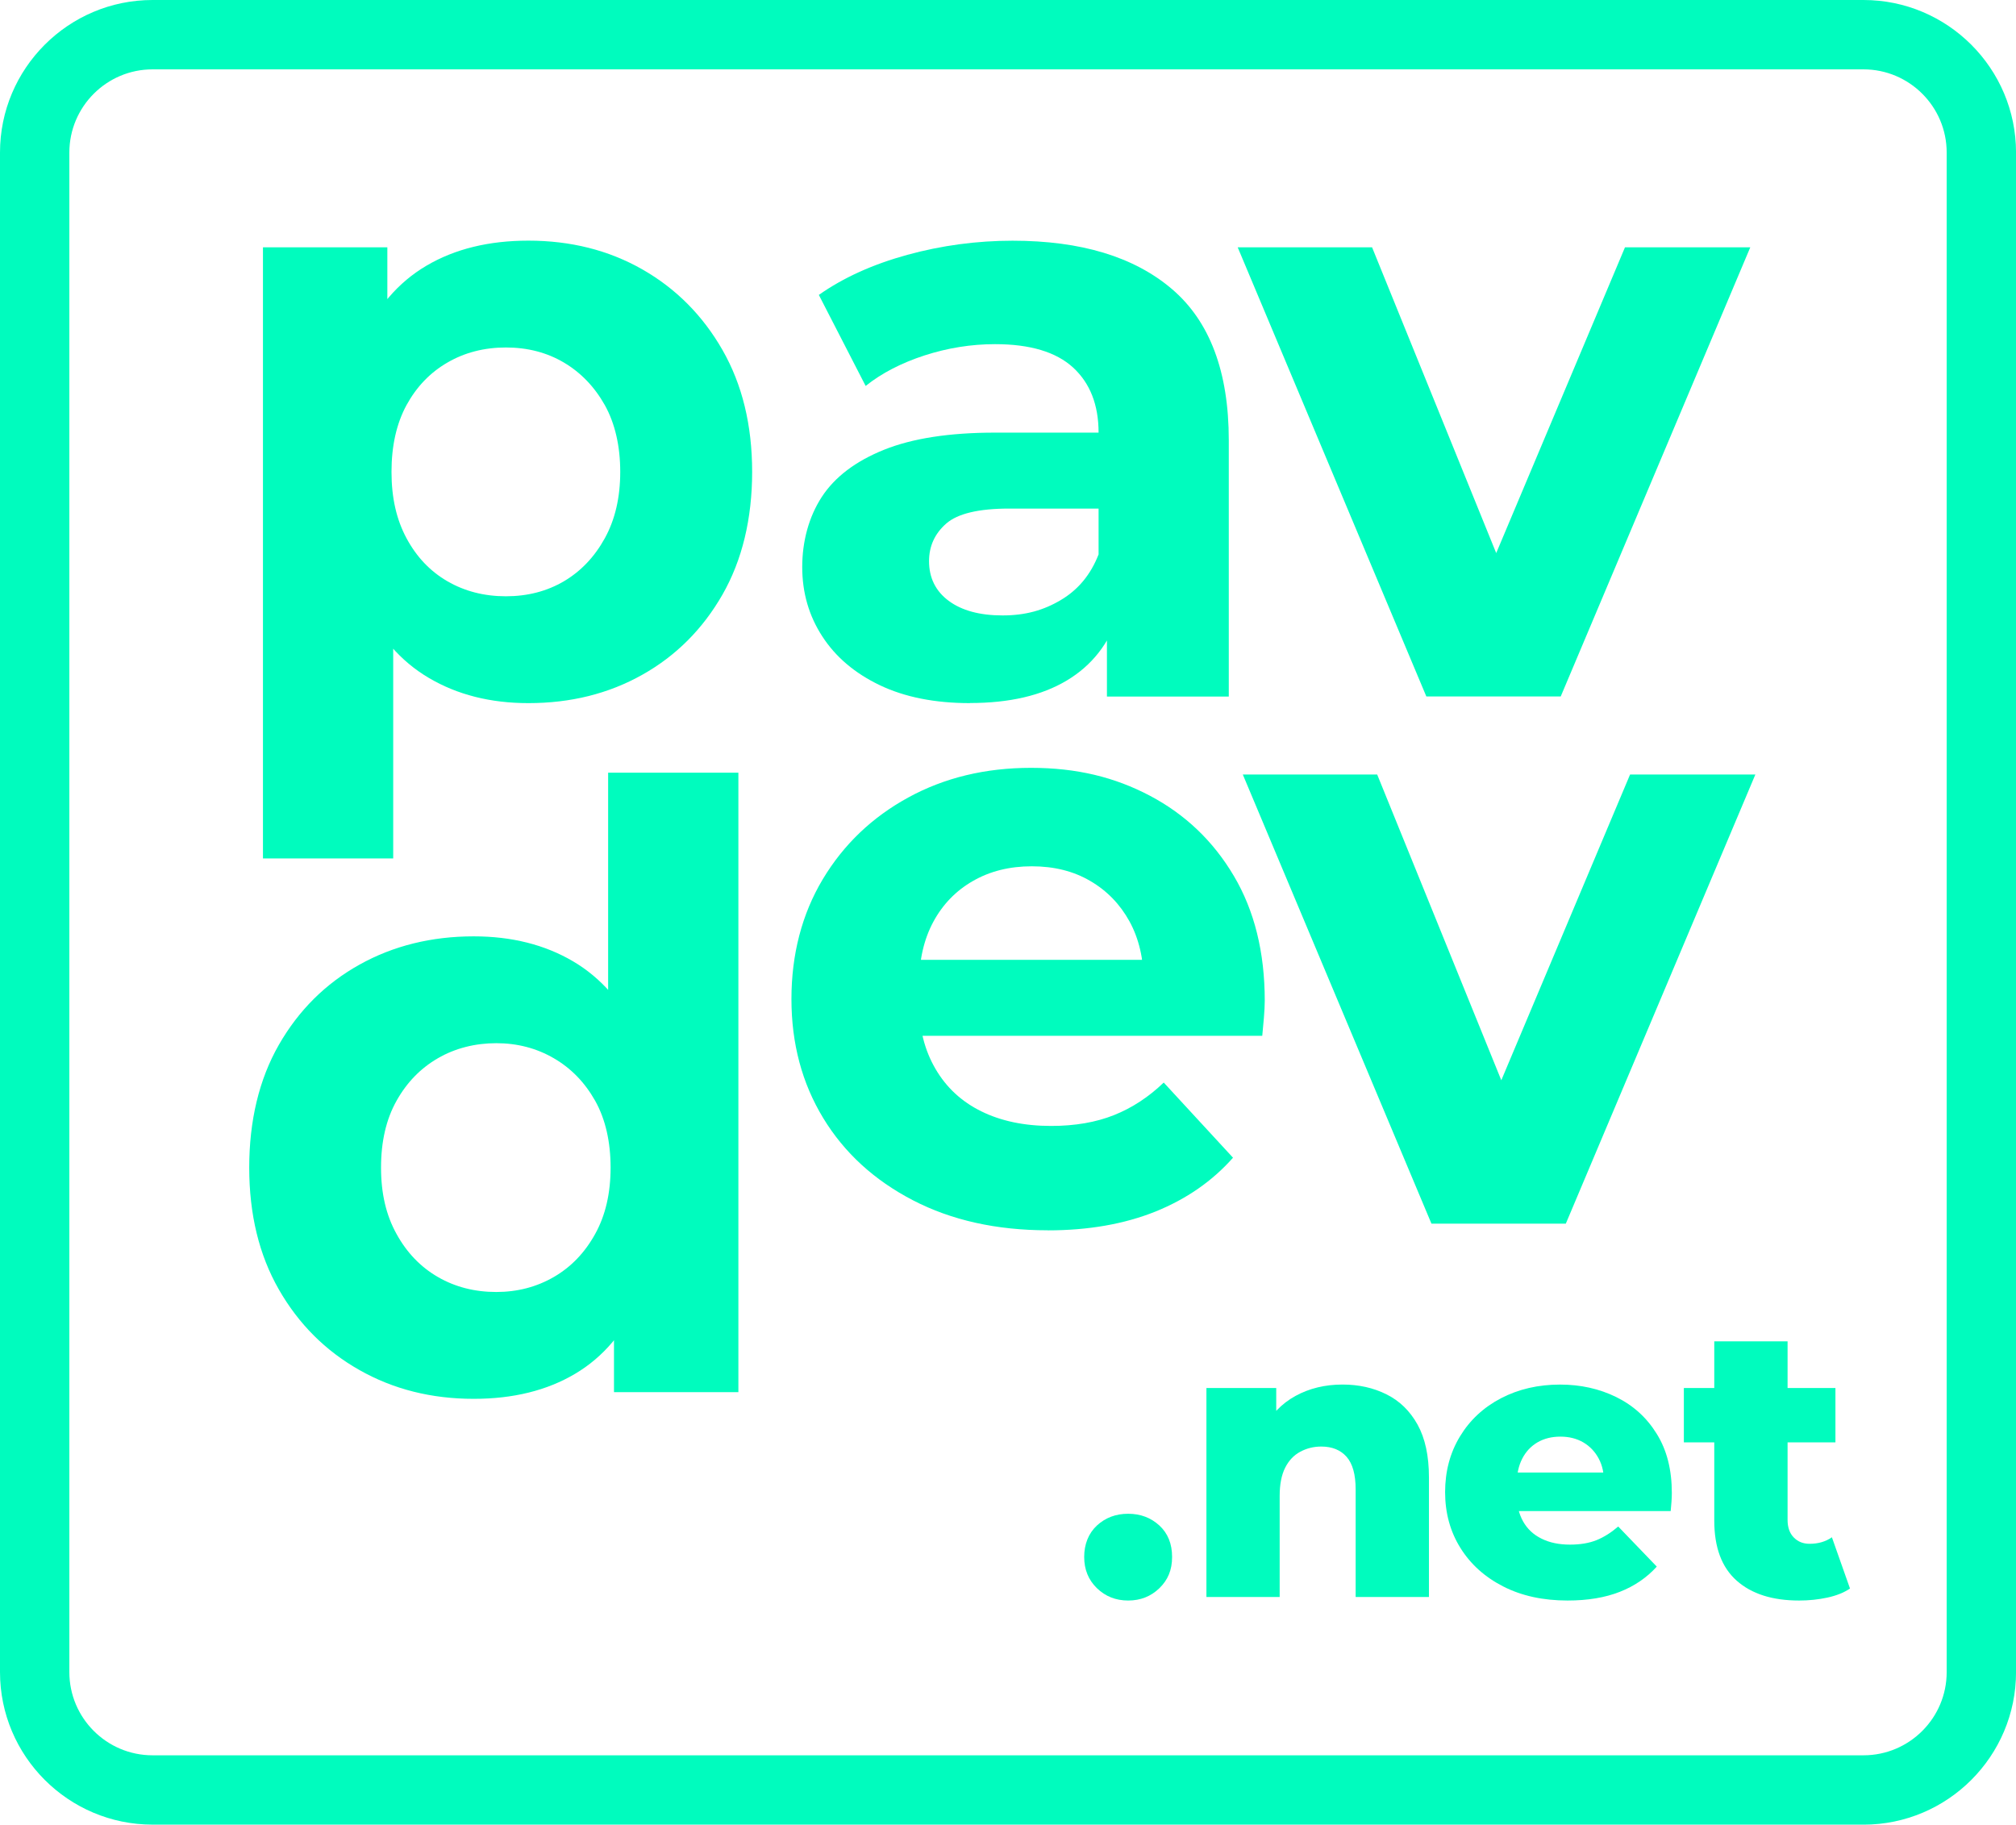
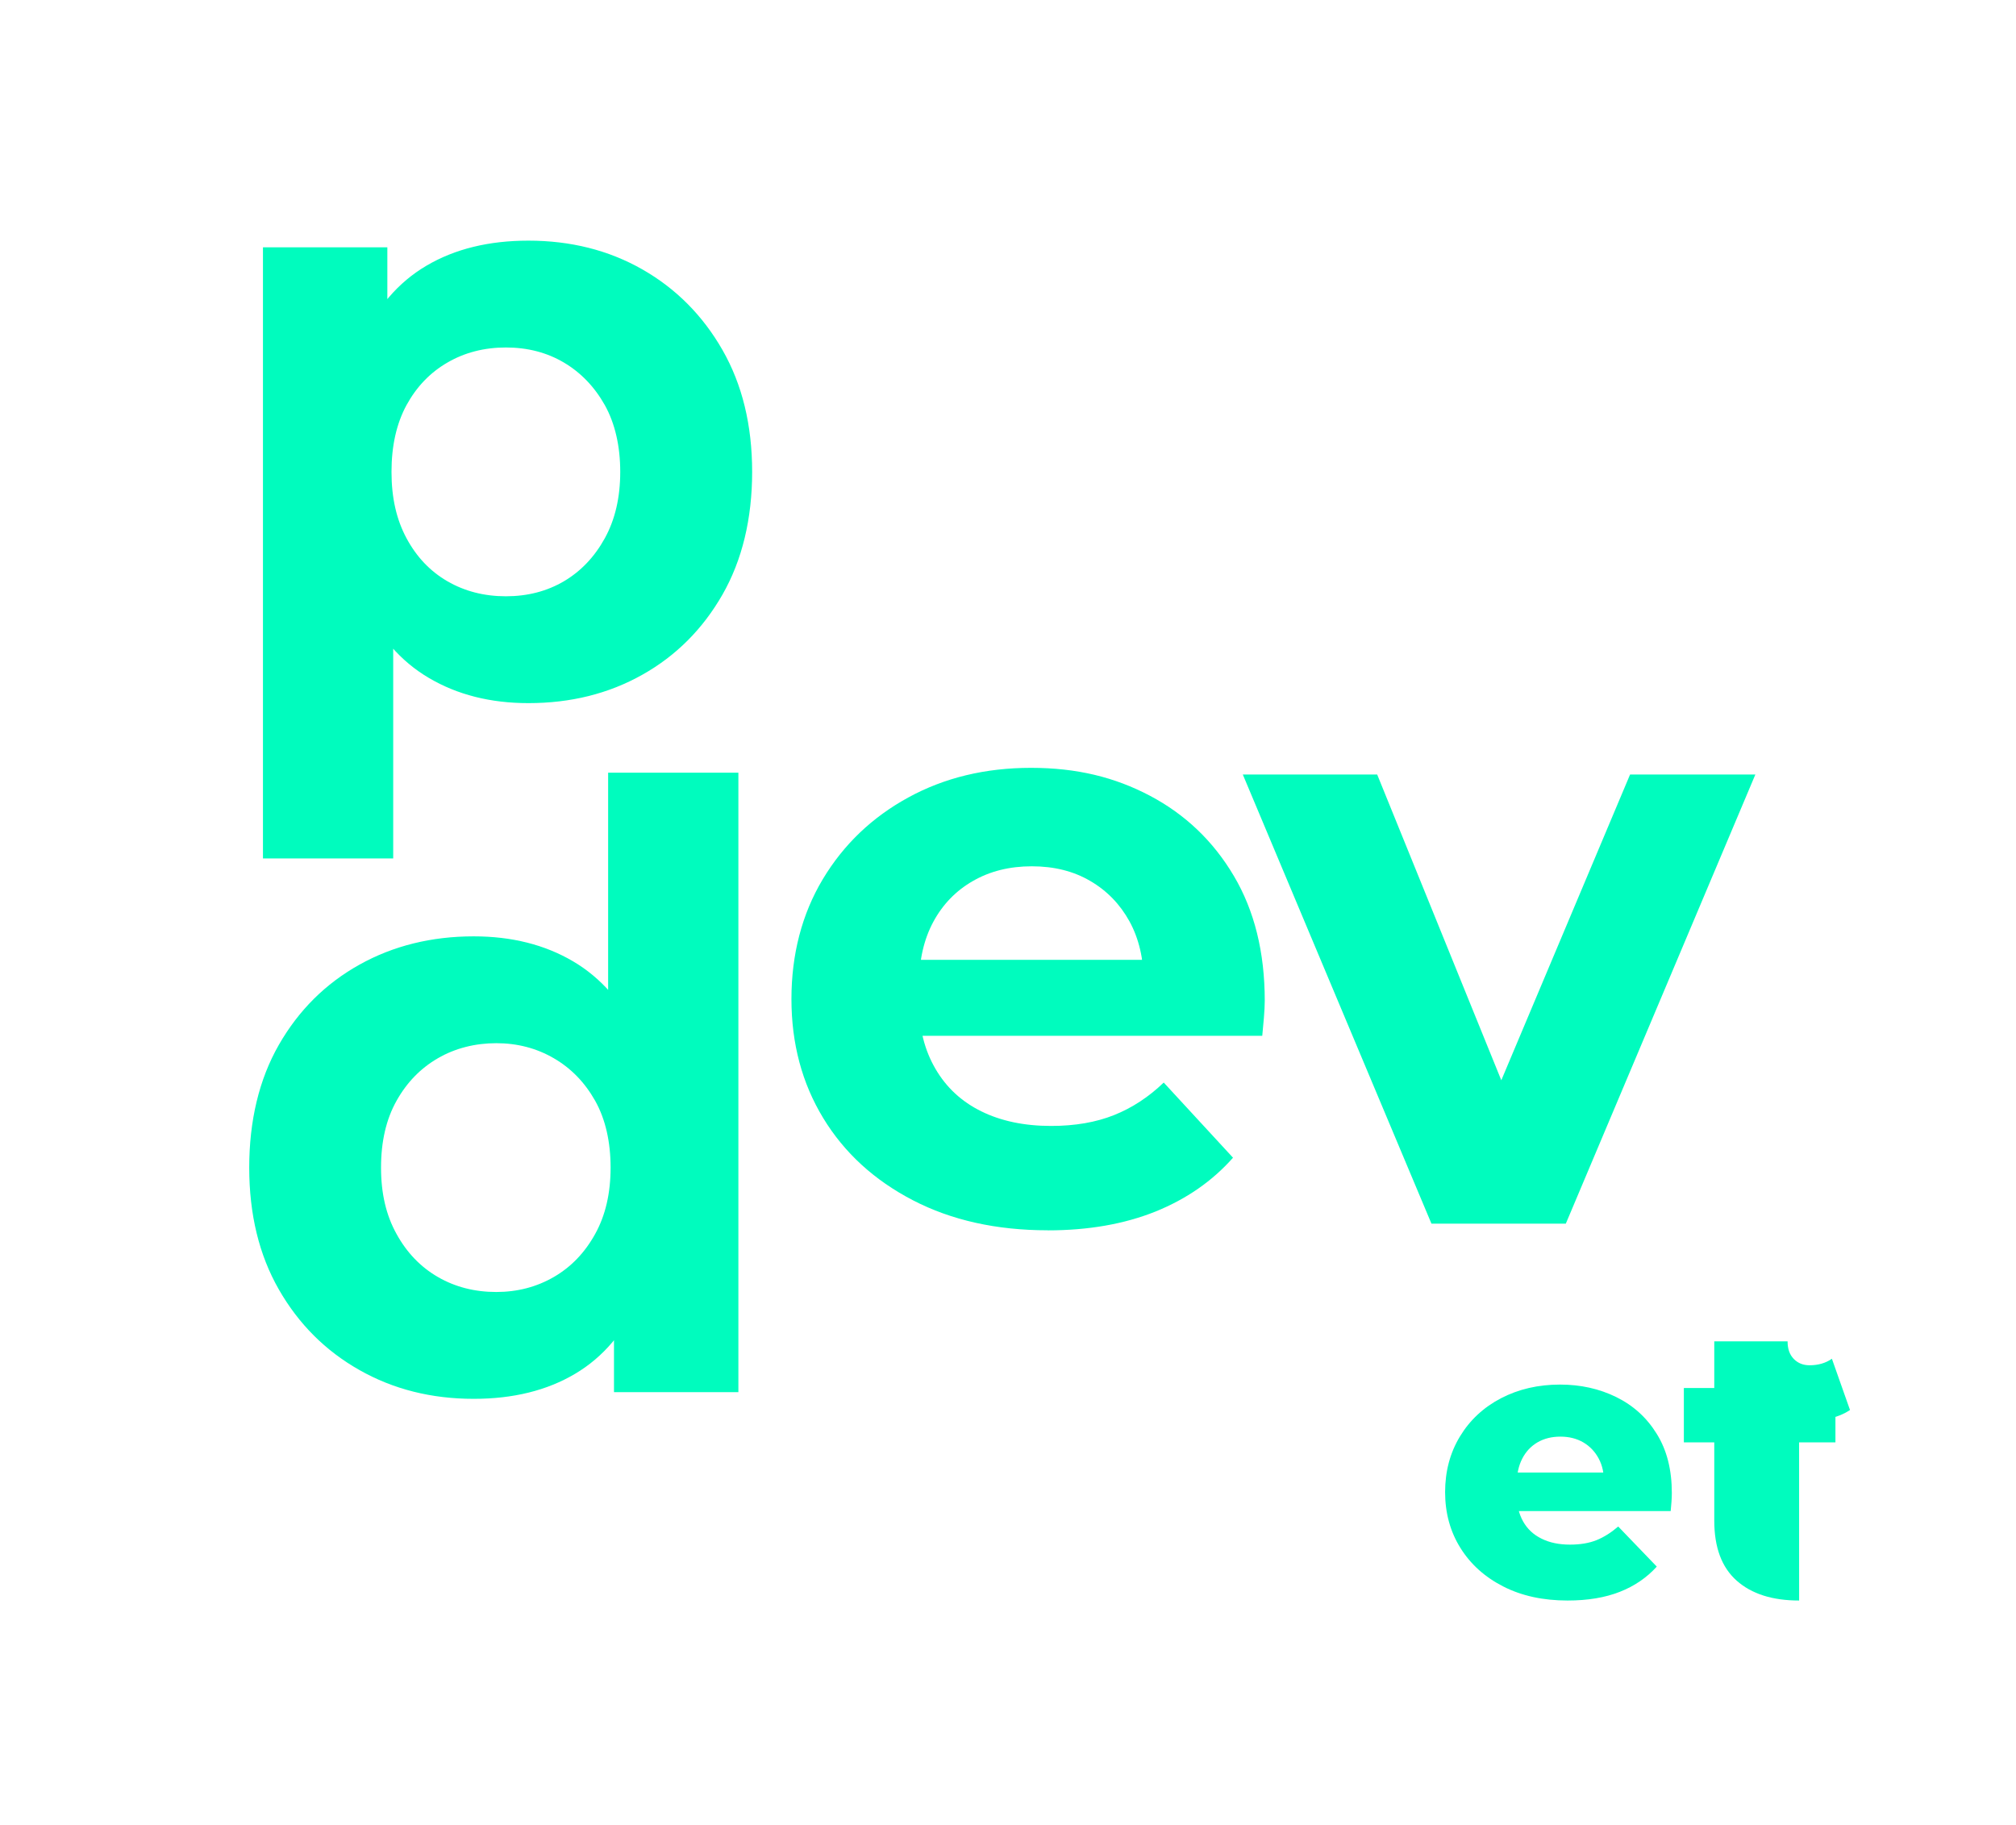
<svg xmlns="http://www.w3.org/2000/svg" id="_Слой_2" data-name="Слой 2" viewBox="0 0 581.36 526.14">
  <defs>
    <style> .cls-1 { fill: #00fcbe; } </style>
  </defs>
  <g id="_Слой_1-2" data-name="Слой 1">
    <g>
      <g>
        <g>
          <path class="cls-1" d="M75.83,247.54V71.32h35.87v26.47l-.72,38.53,2.41,38.26v72.96h-37.56ZM152.37,202.75c-10.91,0-20.45-2.41-28.64-7.23-8.19-4.8-14.56-12.15-19.14-22.02-4.56-9.87-6.86-22.35-6.86-37.44s2.17-27.76,6.5-37.56c4.33-9.78,10.58-17.08,18.77-21.9,8.19-4.82,17.98-7.21,29.37-7.21,12.2,0,23.16,2.76,32.87,8.29,9.7,5.54,17.4,13.28,23.1,23.23,5.7,9.95,8.56,21.67,8.56,35.15s-2.86,25.45-8.56,35.4c-5.7,9.95-13.4,17.65-23.1,23.1-9.72,5.47-20.67,8.19-32.87,8.19ZM145.89,171.94c6.25,0,11.83-1.45,16.73-4.33,4.88-2.88,8.82-7.01,11.79-12.4,2.96-5.37,4.45-11.75,4.45-19.14s-1.49-13.95-4.45-19.26c-2.98-5.29-6.92-9.38-11.79-12.26-4.9-2.9-10.48-4.35-16.73-4.35s-11.89,1.45-16.87,4.35c-4.98,2.88-8.89,6.97-11.79,12.26-2.88,5.31-4.33,11.72-4.33,19.26s1.45,13.77,4.33,19.14c2.9,5.39,6.82,9.52,11.79,12.4,4.98,2.88,10.6,4.33,16.87,4.33Z" />
-           <path class="cls-1" d="M279.73,202.75c-10.13,0-18.79-1.72-26.02-5.17-7.21-3.45-12.75-8.15-16.59-14.09-3.86-5.94-5.78-12.6-5.78-19.98s1.88-14.44,5.64-20.22c3.78-5.78,9.76-10.3,17.95-13.6,8.19-3.29,18.85-4.94,32.01-4.94h34.42v21.9h-30.33c-8.84,0-14.89,1.45-18.18,4.33-3.29,2.9-4.94,6.5-4.94,10.83,0,4.82,1.9,8.64,5.66,11.44,3.78,2.8,8.95,4.21,15.54,4.21s11.87-1.49,16.85-4.47c4.98-2.96,8.58-7.33,10.83-13.11l5.78,17.34c-2.74,8.35-7.7,14.67-14.93,19-7.23,4.33-16.53,6.5-27.92,6.5ZM319.21,200.83v-25.27l-2.41-5.54v-45.25c0-8.03-2.45-14.28-7.35-18.79-4.9-4.49-12.4-6.74-22.51-6.74-6.9,0-13.67,1.1-20.34,3.25-6.66,2.17-12.32,5.09-16.97,8.8l-13.5-26.25c7.07-4.98,15.57-8.82,25.53-11.56,9.95-2.72,20.06-4.07,30.33-4.07,19.75,0,35.07,4.64,45.98,13.95,10.91,9.31,16.38,23.84,16.38,43.57v73.92h-35.15Z" />
-           <path class="cls-1" d="M411.32,200.83l-54.4-129.51h38.75l45.25,111.45h-19.26l46.94-111.45h36.13l-54.66,129.51h-38.75Z" />
          <path class="cls-1" d="M136.61,403.36c-12.19,0-23.2-2.76-32.97-8.31-9.8-5.54-17.53-13.28-23.23-23.23-5.7-9.95-8.54-21.67-8.54-35.15s2.84-25.43,8.54-35.38c5.7-9.95,13.44-17.65,23.23-23.12,9.78-5.45,20.79-8.17,32.97-8.17,10.91,0,20.47,2.39,28.66,7.21,8.17,4.82,14.52,12.13,19,21.9,4.51,9.8,6.74,22.31,6.74,37.56s-2.15,27.56-6.48,37.44c-4.35,9.87-10.56,17.22-18.67,22.02-8.11,4.82-17.85,7.23-29.25,7.23ZM143.11,372.55c6.09,0,11.64-1.45,16.61-4.33s8.93-7.01,11.91-12.4c2.98-5.37,4.45-11.75,4.45-19.14s-1.47-13.95-4.45-19.26c-2.98-5.29-6.94-9.38-11.91-12.26-4.98-2.9-10.52-4.35-16.61-4.35s-11.87,1.45-16.85,4.35c-4.98,2.88-8.95,6.97-11.91,12.26-2.98,5.31-4.47,11.72-4.47,19.26s1.49,13.77,4.47,19.14c2.96,5.39,6.94,9.52,11.91,12.4s10.6,4.33,16.85,4.33ZM177.06,401.44v-26.49l.72-38.52-2.41-38.28v-75.35h37.56v178.63h-35.87Z" />
          <path class="cls-1" d="M302.15,354.76c-14.77,0-27.74-2.88-38.89-8.66-11.15-5.78-19.79-13.69-25.88-23.72-6.09-10.03-9.15-21.45-9.15-34.3s3.02-24.51,9.03-34.54c6.01-10.03,14.24-17.89,24.68-23.59,10.42-5.7,22.22-8.54,35.38-8.54s24.12,2.68,34.3,8.05c10.19,5.39,18.26,13.09,24.19,23.12,5.94,10.03,8.91,22.02,8.91,35.99,0,1.45-.1,3.1-.25,4.94-.16,1.84-.31,3.57-.47,5.17h-105.2v-21.9h85.45l-14.44,6.5c0-6.76-1.37-12.6-4.09-17.59-2.74-4.96-6.5-8.85-11.32-11.66-4.8-2.82-10.42-4.23-16.85-4.23s-12.07,1.41-16.97,4.23c-4.9,2.8-8.72,6.74-11.44,11.79-2.72,5.05-4.09,11.03-4.09,17.93v5.78c0,7.07,1.57,13.28,4.7,18.65,3.13,5.39,7.54,9.48,13.24,12.28,5.68,2.8,12.4,4.21,20.1,4.21,6.9,0,12.95-1.04,18.18-3.13,5.21-2.08,9.97-5.21,14.32-9.38l19.98,21.67c-5.96,6.74-13.42,11.91-22.39,15.54-8.99,3.6-19.34,5.41-31.05,5.41Z" />
          <path class="cls-1" d="M412.79,352.84l-54.4-129.51h38.75l45.25,111.45h-19.26l46.94-111.45h36.13l-54.66,129.51h-38.75Z" />
        </g>
        <g>
-           <path class="cls-1" d="M325.33,461.52c-3.56,0-6.56-1.19-9.01-3.56-2.44-2.37-3.67-5.37-3.67-9.01s1.24-6.8,3.67-9.06c2.45-2.26,5.45-3.39,9.01-3.39s6.56,1.14,9.01,3.39c2.44,2.26,3.66,5.27,3.66,9.06s-1.22,6.64-3.66,9.01c-2.45,2.37-5.45,3.56-9.01,3.56Z" />
-           <path class="cls-1" d="M347.9,460.52v-60.28h20.13v17.13l-3.9-5.01c2.31-4.37,5.45-7.64,9.46-9.84,4-2.19,8.53-3.28,13.57-3.28,4.66,0,8.9.94,12.67,2.83,3.79,1.88,6.77,4.79,8.96,8.73,2.17,3.92,3.28,8.99,3.28,15.22v34.48h-21.14v-31.02c0-4.3-.87-7.43-2.62-9.41-1.73-1.96-4.17-2.95-7.28-2.95-2.22,0-4.25.51-6.11,1.52-1.85.99-3.29,2.54-4.33,4.61-1.04,2.08-1.57,4.78-1.57,8.11v29.14h-21.12Z" />
          <path class="cls-1" d="M452.1,461.52c-7.12,0-13.33-1.35-18.63-4.07-5.3-2.7-9.41-6.41-12.34-11.12-2.93-4.7-4.4-10.07-4.4-16.06s1.43-11.37,4.28-16.06c2.85-4.71,6.8-8.39,11.84-11.02,5.04-2.62,10.71-3.94,17.02-3.94,5.93,0,11.33,1.2,16.23,3.61s8.8,5.95,11.68,10.63c2.9,4.66,4.33,10.33,4.33,17,0,.74-.03,1.6-.1,2.57-.08.96-.15,1.85-.23,2.67h-47.71v-11.12h36.47l-8.01,3.11c.08-2.75-.43-5.12-1.5-7.12-1.07-2.01-2.55-3.56-4.45-4.68-1.89-1.1-4.09-1.66-6.61-1.66s-4.73.56-6.62,1.66c-1.89,1.12-3.36,2.69-4.4,4.73-1.04,2.04-1.55,4.43-1.55,7.17v3.23c0,2.97.61,5.52,1.83,7.68,1.22,2.16,2.98,3.81,5.29,4.94,2.29,1.15,5.04,1.73,8.22,1.73,2.97,0,5.5-.43,7.63-1.28,2.11-.84,4.2-2.16,6.28-3.94l11.12,11.56c-2.88,3.18-6.44,5.62-10.68,7.28-4.22,1.66-9.23,2.5-15.01,2.5Z" />
-           <path class="cls-1" d="M485.58,415.92v-15.68h43.71v15.68h-43.71ZM518.82,461.52c-7.71,0-13.71-1.91-18.01-5.73-4.3-3.82-6.46-9.57-6.46-17.3v-51.7h21.14v51.48c0,2.16.59,3.84,1.78,5.06s2.7,1.83,4.56,1.83c2.52,0,4.66-.63,6.44-1.88l5.22,14.78c-1.78,1.2-3.95,2.06-6.56,2.62-2.59.56-5.3.84-8.12.84Z" />
+           <path class="cls-1" d="M485.58,415.92v-15.68h43.71v15.68h-43.71ZM518.82,461.52c-7.71,0-13.71-1.91-18.01-5.73-4.3-3.82-6.46-9.57-6.46-17.3v-51.7h21.14c0,2.16.59,3.84,1.78,5.06s2.7,1.83,4.56,1.83c2.52,0,4.66-.63,6.44-1.88l5.22,14.78c-1.78,1.2-3.95,2.06-6.56,2.62-2.59.56-5.3.84-8.12.84Z" />
        </g>
      </g>
-       <path class="cls-1" d="M537.38,526.14H43.99c-24.25,0-43.99-19.73-43.99-43.99V43.99C0,19.73,19.73,0,43.99,0h493.39c24.25,0,43.99,19.73,43.99,43.99v438.17c0,24.25-19.73,43.99-43.99,43.99ZM43.99,20c-13.23,0-23.99,10.76-23.99,23.99v438.17c0,13.23,10.76,23.99,23.99,23.99h493.39c13.23,0,23.99-10.76,23.99-23.99V43.99c0-13.23-10.76-23.99-23.99-23.99H43.99Z" />
    </g>
  </g>
</svg>